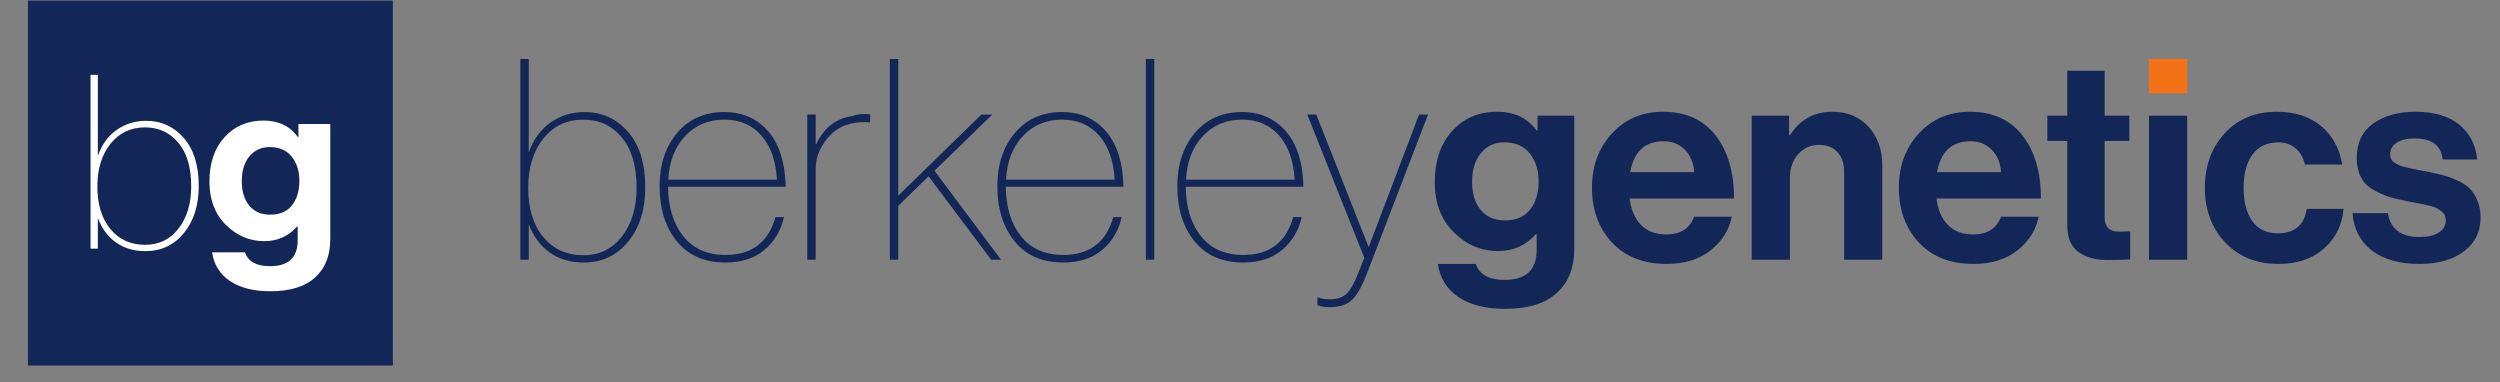
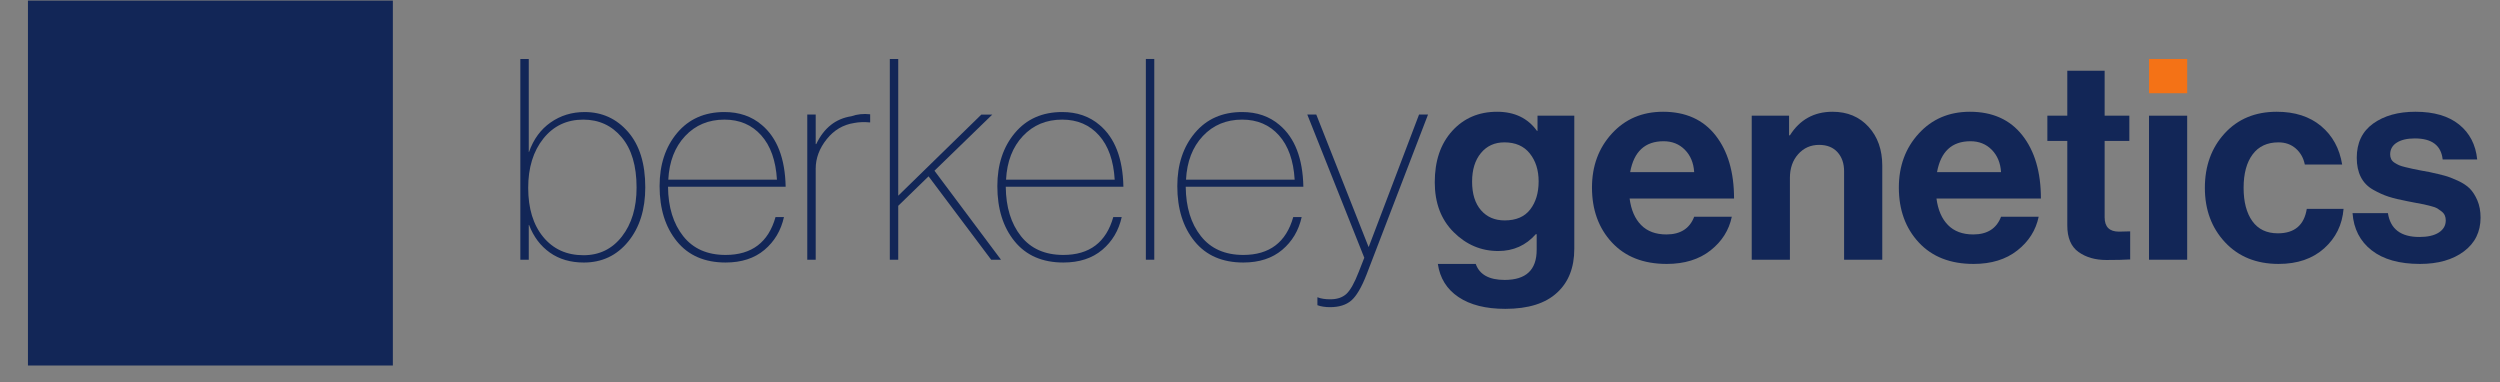
<svg xmlns="http://www.w3.org/2000/svg" height="103.117" width="674.028" style="max-height: 500px" version="1.1" id="svg2" viewBox="222.957 0 674.028 103.117">
  <rect x="222.957" y="0" width="674.028" height="103.117" fill="#808080" stroke="none" />
  <defs id="defs6" />
  <g id="g8" transform="matrix(1.333,0,0,-1.333,0,644.48)">
    <g id="g10" transform="scale(0.1)">
      <path d="M 0,0 H 8418.9 V 2976.38 H 0 V 0" style="fill:#122657;fill-opacity:1;fill-rule:evenodd;stroke:none" id="path12" />
      <path d="m 2467.19,4095.54 h -738.06 v 738.06 h 738.06 v -738.06" style="fill:#122657;fill-opacity:1;fill-rule:evenodd;stroke:none" id="path14" />
      <path d="m 6567.11,4300.99 c -41.64,0 -74.2,9.19 -97.67,27.55 -23.47,18.36 -36.34,43.44 -38.62,75.24 h 71.55 c 4.92,-32.18 26.12,-48.27 63.6,-48.27 17.04,0 30.19,3.03 39.47,9.08 9.27,6.06 13.91,14.2 13.91,24.42 0,3.79 -0.66,7.19 -1.99,10.22 -1.32,3.03 -3.59,5.77 -6.81,8.23 -3.22,2.47 -6.06,4.45 -8.52,5.97 -2.46,1.51 -6.72,3.03 -12.77,4.54 -6.06,1.51 -10.7,2.66 -13.92,3.41 -3.22,0.75 -8.7,1.8 -16.47,3.12 -7.75,1.33 -13.15,2.37 -16.18,3.13 -15.9,3.02 -28.86,6.15 -38.9,9.37 -10.03,3.21 -20.53,7.95 -31.51,14.19 -10.98,6.25 -19.22,14.76 -24.7,25.55 -5.49,10.8 -8.24,23.76 -8.24,38.9 0,30.29 11.08,53.38 33.22,69.28 22.15,15.9 50.63,23.85 85.46,23.85 37.48,0 66.91,-8.61 88.3,-25.84 21.39,-17.22 33.6,-40.79 36.63,-70.7 h -69.85 c -3.02,28.4 -21.76,42.59 -56.21,42.59 -15.52,0 -27.73,-2.84 -36.63,-8.51 -8.9,-5.68 -13.35,-13.63 -13.35,-23.86 0,-3.4 0.67,-6.52 2,-9.36 1.32,-2.84 3.59,-5.3 6.81,-7.39 3.21,-2.07 6.34,-3.78 9.37,-5.11 3.03,-1.32 7.38,-2.64 13.06,-3.97 5.68,-1.33 10.6,-2.46 14.76,-3.41 4.17,-0.94 9.85,-2.08 17.04,-3.41 7.19,-1.32 12.87,-2.36 17.03,-3.12 12.12,-2.65 22.05,-5.01 29.82,-7.1 7.76,-2.08 16.75,-5.49 26.97,-10.22 10.22,-4.73 18.26,-10.03 24.13,-15.9 5.87,-5.87 10.98,-13.81 15.33,-23.85 4.36,-10.03 6.53,-21.67 6.53,-34.92 0,-28.77 -11.26,-51.58 -33.78,-68.42 -22.53,-16.85 -52.15,-25.28 -88.87,-25.28" style="fill:#122657;fill-opacity:1;fill-rule:evenodd;stroke:none" id="path16" />
      <path d="m 6281.48,4300.99 c -45.05,0 -81.2,14.58 -108.46,43.73 -27.26,29.15 -40.88,65.87 -40.88,110.16 0,44.3 13.34,81.01 40.03,110.17 26.69,29.15 61.8,43.72 105.34,43.72 36.72,0 66.63,-9.65 89.72,-28.96 23.09,-19.31 37.29,-45.24 42.59,-77.79 h -75.53 c -2.65,13.25 -8.71,24.03 -18.17,32.36 -9.46,8.33 -21.2,12.49 -35.21,12.49 -22.71,0 -40.12,-8.14 -52.24,-24.42 -12.11,-16.27 -18.17,-38.8 -18.17,-67.57 0,-28.39 5.87,-50.82 17.6,-67.29 11.74,-16.46 28.96,-24.7 51.68,-24.7 33.69,0 53.19,16.47 58.48,49.4 h 74.39 c -2.64,-32.18 -15.71,-58.77 -39.18,-79.78 -23.47,-21.01 -54.13,-31.52 -91.99,-31.52" style="fill:#122657;fill-opacity:1;fill-rule:evenodd;stroke:none" id="path18" />
      <path d="m 6019.14,4646.25 v 69.28 h 77.22 v -69.28 h -77.22" style="fill:#f47216;fill-opacity:1;fill-rule:evenodd;stroke:none" id="path20" />
      <path d="m 6019.14,4309.51 v 291.31 h 77.22 v -291.31 h -77.22" style="fill:#122657;fill-opacity:1;fill-rule:evenodd;stroke:none" id="path22" />
      <path d="m 5813.57,4549.71 v 51.11 h 40.32 v 90.86 h 75.52 v -90.86 h 49.97 v -51.11 h -49.97 v -154.45 c 0,-19.31 9.65,-28.96 28.96,-28.96 l 22.71,0.56 v -56.78 c -11.73,-0.76 -27.82,-1.13 -48.26,-1.13 -22.34,0 -41.07,5.39 -56.22,16.18 -15.14,10.79 -22.71,28.67 -22.71,53.66 v 170.92 h -40.32" style="fill:#122657;fill-opacity:1;fill-rule:evenodd;stroke:none" id="path24" />
      <path d="m 5657.98,4549.14 c -37.48,0 -60,-20.82 -67.57,-62.46 h 129.47 c -1.14,18.55 -7.39,33.6 -18.74,45.15 -11.36,11.54 -25.75,17.31 -43.16,17.31 z m 6.24,-248.15 c -46.94,0 -83.85,14.49 -110.72,43.44 -26.89,28.96 -40.32,65.97 -40.32,111.02 0,43.53 13.43,79.98 40.32,109.31 26.87,29.34 61.32,44.01 103.34,44.01 45.81,0 81.21,-15.9 106.19,-47.7 24.99,-31.8 37.48,-74.39 37.48,-127.77 h -211.24 c 3.03,-23.09 10.79,-40.98 23.28,-53.66 12.49,-12.68 29.53,-19.02 51.11,-19.02 28.39,0 47.13,11.92 56.22,35.77 h 76.09 c -5.68,-27.25 -20.06,-49.96 -43.16,-68.14 -23.09,-18.17 -52.62,-27.26 -88.59,-27.26 v 0" style="fill:#122657;fill-opacity:1;fill-rule:evenodd;stroke:none" id="path26" />
      <path d="m 5291.15,4600.82 v -39.75 h 1.7 c 20.06,31.8 48.84,47.7 86.31,47.7 29.91,0 54.14,-10.13 72.69,-30.38 18.55,-20.25 27.82,-46.47 27.82,-78.65 v -190.23 h -77.22 v 178.88 c 0,15.9 -4.45,28.77 -13.35,38.61 -8.9,9.84 -21.29,14.77 -37.19,14.77 -17.04,0 -31.14,-6.25 -42.31,-18.75 -11.16,-12.49 -16.75,-28.58 -16.75,-48.26 v -165.25 h -77.23 v 291.31 h 75.53" style="fill:#122657;fill-opacity:1;fill-rule:evenodd;stroke:none" id="path28" />
      <path d="m 5037.32,4549.14 c -37.48,0 -60.01,-20.82 -67.58,-62.46 h 129.47 c -1.13,18.55 -7.38,33.6 -18.74,45.15 -11.35,11.54 -25.74,17.31 -43.15,17.31 z m 6.24,-248.15 c -46.94,0 -83.85,14.49 -110.73,43.44 -26.88,28.96 -40.32,65.97 -40.32,111.02 0,43.53 13.44,79.98 40.32,109.31 26.88,29.34 61.33,44.01 103.35,44.01 45.81,0 81.2,-15.9 106.19,-47.7 24.98,-31.8 37.48,-74.39 37.48,-127.77 h -211.24 c 3.02,-23.09 10.78,-40.98 23.28,-53.66 12.49,-12.68 29.53,-19.02 51.11,-19.02 28.39,0 47.12,11.92 56.21,35.77 h 76.09 c -5.67,-27.25 -20.06,-49.96 -43.15,-68.14 -23.1,-18.17 -52.62,-27.26 -88.59,-27.26 v 0" style="fill:#122657;fill-opacity:1;fill-rule:evenodd;stroke:none" id="path30" />
      <path d="m 4715.91,4389.01 c 23.1,0 40.32,7.38 51.68,22.15 11.35,14.76 17.03,33.69 17.03,56.78 0,22.72 -5.96,41.55 -17.89,56.51 -11.92,14.95 -29.05,22.42 -51.39,22.42 -19.68,0 -35.49,-7.19 -47.41,-21.57 -11.93,-14.39 -17.89,-33.69 -17.89,-57.92 0,-24.61 5.96,-43.83 17.89,-57.64 11.92,-13.82 27.92,-20.73 47.98,-20.73 z m 1.14,-178.87 c -39.37,0 -70.89,7.95 -94.55,23.85 -23.66,15.9 -37.57,38.23 -41.74,67 h 76.66 c 7.58,-21.58 27.07,-32.36 58.49,-32.36 43.16,0 64.74,20.25 64.74,60.76 v 31.8 h -1.71 c -20.06,-22.72 -45.42,-34.08 -76.09,-34.08 -34.45,0 -64.45,12.69 -90,38.05 -25.55,25.37 -38.33,59.06 -38.33,101.08 0,43.15 11.73,77.7 35.2,103.63 23.48,25.93 53.76,38.9 90.86,38.9 35.21,0 62.08,-12.87 80.64,-38.61 h 1.13 v 30.66 h 74.39 v -269.16 c 0,-37.86 -11.54,-67.39 -34.64,-88.59 -23.47,-21.95 -58.49,-32.93 -105.05,-32.93 v 0" style="fill:#122657;fill-opacity:1;fill-rule:evenodd;stroke:none" id="path32" />
      <path d="m 4560.89,4603.09 -124.36,-323.68 c -10.22,-26.12 -20.54,-43.62 -30.95,-52.52 -10.41,-8.89 -24.7,-13.35 -42.87,-13.35 -9.85,0 -18.36,1.33 -25.56,3.98 v 15.9 h 0.57 c 6.44,-2.65 14.96,-3.97 25.56,-3.97 13.63,0 24.41,3.59 32.36,10.78 7.95,7.2 16.28,21.96 24.99,44.3 l 11.36,28.96 -115.28,289.6 h 18.18 l 105.61,-267.45 h 0.57 l 101.65,267.45 h 18.17" style="fill:#122657;fill-opacity:1;fill-rule:evenodd;stroke:none" id="path34" />
      <path d="m 4291.16,4471.35 c -2.27,38.61 -12.87,68.52 -31.8,89.72 -18.93,21.2 -43.72,31.8 -74.39,31.8 -32.17,0 -58.68,-11.07 -79.5,-33.22 -20.82,-22.15 -32.18,-51.58 -34.07,-88.3 z m 17.6,-14.2 h -237.93 c 0.38,-41.26 10.6,-74.58 30.67,-99.94 20.06,-25.36 48.64,-38.05 85.74,-38.05 53,0 86.69,25.56 101.08,76.66 h 17.04 c -6.06,-27.25 -19.22,-49.39 -39.47,-66.43 -20.25,-17.04 -46.47,-25.56 -78.65,-25.56 -42.4,0 -75.23,14.3 -98.52,42.88 -23.28,28.58 -34.92,65.77 -34.92,111.58 0,43.53 11.83,79.41 35.49,107.6 23.66,28.21 55.55,42.31 95.68,42.31 29.91,0 55.08,-8.7 75.52,-26.12 31.05,-26.12 47.14,-67.76 48.27,-124.93 v 0" style="fill:#122657;fill-opacity:1;fill-rule:evenodd;stroke:none" id="path36" />
      <path d="m 4007.23,4715.53 v -406.02 h -17.03 v 406.02 h 17.03" style="fill:#122657;fill-opacity:1;fill-rule:evenodd;stroke:none" id="path38" />
      <path d="m 3927.17,4471.35 c -2.27,38.61 -12.87,68.52 -31.8,89.72 -18.93,21.2 -43.72,31.8 -74.39,31.8 -32.18,0 -58.68,-11.07 -79.5,-33.22 -20.82,-22.15 -32.18,-51.58 -34.07,-88.3 z m 17.6,-14.2 h -237.93 c 0.38,-41.26 10.6,-74.58 30.67,-99.94 20.06,-25.36 48.64,-38.05 85.74,-38.05 53,0 86.69,25.56 101.08,76.66 h 17.04 c -6.06,-27.25 -19.22,-49.39 -39.47,-66.43 -20.25,-17.04 -46.47,-25.56 -78.65,-25.56 -42.4,0 -75.24,14.3 -98.52,42.88 -23.28,28.58 -34.92,65.77 -34.92,111.58 0,43.53 11.83,79.41 35.49,107.6 23.66,28.21 55.55,42.31 95.68,42.31 29.91,0 55.08,-8.7 75.52,-26.12 31.05,-26.12 47.14,-67.76 48.27,-124.93 v 0" style="fill:#122657;fill-opacity:1;fill-rule:evenodd;stroke:none" id="path40" />
      <path d="m 3677.31,4309.51 -126.62,168.65 -61.34,-59.62 v -109.03 h -17.03 v 406.02 h 17.03 v -276.55 l 168.09,164.11 h 22.15 l -116.98,-113.57 134.58,-180.01 h -19.88" style="fill:#122657;fill-opacity:1;fill-rule:evenodd;stroke:none" id="path42" />
      <path d="m 3432.57,4603.66 v -16.47 c -12.11,1.14 -22.9,0.76 -32.37,-1.14 -22.33,-3.4 -40.88,-14.38 -55.65,-32.93 -14.76,-18.55 -22.14,-38.42 -22.14,-59.62 v -183.99 h -17.04 v 293.58 h 17.04 v -59.62 h 1.14 c 15.51,32.55 39.18,51.3 70.97,56.21 11.74,4.17 24.42,5.49 38.05,3.98" style="fill:#122657;fill-opacity:1;fill-rule:evenodd;stroke:none" id="path44" />
      <path d="m 3244.04,4471.35 c -2.27,38.61 -12.86,68.52 -31.79,89.72 -18.93,21.2 -43.73,31.8 -74.39,31.8 -32.18,0 -58.68,-11.07 -79.5,-33.22 -20.82,-22.15 -32.18,-51.58 -34.07,-88.3 z m 17.61,-14.2 h -237.93 c 0.38,-41.26 10.6,-74.58 30.66,-99.94 20.07,-25.36 48.65,-38.05 85.75,-38.05 53,0 86.69,25.56 101.07,76.66 h 17.04 c -6.06,-27.25 -19.21,-49.39 -39.46,-66.43 -20.26,-17.04 -46.47,-25.56 -78.65,-25.56 -42.4,0 -75.24,14.3 -98.52,42.88 -23.29,28.58 -34.93,65.77 -34.93,111.58 0,43.53 11.84,79.41 35.49,107.6 23.67,28.21 55.56,42.31 95.69,42.31 29.9,0 55.08,-8.7 75.52,-26.12 31.05,-26.12 47.13,-67.76 48.27,-124.93 v 0" style="fill:#122657;fill-opacity:1;fill-rule:evenodd;stroke:none" id="path46" />
      <path d="m 2852.8,4318.6 c 32.18,0 58.11,12.68 77.79,38.04 19.69,25.37 29.53,58.3 29.53,98.81 0,43.91 -10.03,77.8 -30.09,101.65 -20.07,23.85 -46,35.77 -77.8,35.77 -33.31,0 -60.19,-12.78 -80.64,-38.33 -20.44,-25.56 -30.66,-58.77 -30.66,-99.66 0,-41.64 10.13,-74.77 30.38,-99.37 20.25,-24.61 47.42,-36.91 81.49,-36.91 z m -127.77,-9.09 v 406.02 h 17.04 v -187.96 h 0.56 c 9.09,25.74 23.67,45.61 43.73,59.62 20.06,14.01 42.97,21.01 68.71,21.01 35.21,0 64.45,-13.34 87.73,-40.03 23.28,-26.69 34.92,-64.08 34.92,-112.15 0,-45.05 -11.54,-81.68 -34.63,-109.88 -23.1,-28.2 -53,-42.31 -89.72,-42.31 -26.88,0 -49.79,6.72 -68.72,20.16 -18.92,13.44 -32.93,32.08 -42.02,55.94 h -0.56 v -70.42 h -17.04 v 0" style="fill:#122657;fill-opacity:1;fill-rule:evenodd;stroke:none" id="path48" />
-       <path d="m 2218.64,4400.64 c 19.99,0 34.91,6.4 44.75,19.18 9.83,12.79 14.75,29.18 14.75,49.17 0,19.67 -5.17,35.98 -15.5,48.93 -10.32,12.95 -25.15,19.43 -44.49,19.43 -17.05,0 -30.74,-6.24 -41.07,-18.69 -10.32,-12.46 -15.48,-29.18 -15.48,-50.16 0,-21.3 5.16,-37.94 15.48,-49.91 10.33,-11.96 24.18,-17.95 41.56,-17.95 z m 0.98,-154.89 c -34.09,0 -61.38,6.88 -81.87,20.65 -20.49,13.77 -32.54,33.11 -36.14,58.03 h 66.38 c 6.55,-18.69 23.44,-28.03 50.65,-28.03 37.37,0 56.05,17.54 56.05,52.61 v 27.54 h -1.47 c -17.38,-19.67 -39.34,-29.5 -65.89,-29.5 -29.84,0 -55.81,10.98 -77.94,32.95 -22.13,21.96 -33.19,51.13 -33.19,87.52 0,37.37 10.16,67.28 30.48,89.74 20.33,22.45 46.56,33.68 78.68,33.68 30.49,0 53.76,-11.14 69.83,-33.43 h 0.98 v 26.55 h 64.42 v -233.08 c 0,-32.78 -10,-58.35 -30,-76.71 -20.32,-19.01 -50.65,-28.52 -90.97,-28.52 z m -253.24,93.92 c 27.86,0 50.32,10.98 67.36,32.95 17.05,21.96 25.58,50.48 25.58,85.56 0,38.02 -8.69,67.36 -26.07,88.02 -17.37,20.65 -39.83,30.98 -67.36,30.98 -28.85,0 -52.12,-11.07 -69.83,-33.2 -17.7,-22.12 -26.55,-50.89 -26.55,-86.29 0,-36.06 8.77,-64.75 26.31,-86.06 17.53,-21.31 41.06,-31.96 70.56,-31.96 z m -110.64,-7.87 v 351.59 h 14.75 v -162.76 h 0.49 c 7.87,22.29 20.49,39.5 37.87,51.63 17.37,12.13 37.2,18.19 59.5,18.19 30.48,0 55.81,-11.56 75.97,-34.66 20.16,-23.11 30.24,-55.49 30.24,-97.12 0,-39.01 -10,-70.73 -30,-95.15 -19.99,-24.42 -45.89,-36.63 -77.69,-36.63 -23.28,0 -43.1,5.81 -59.5,17.45 -16.39,11.64 -28.52,27.79 -36.39,48.44 h -0.49 v -60.98 h -14.75 v 0" style="fill:#ffffff;fill-opacity:1;fill-rule:evenodd;stroke:none" id="path50" />
      <path d="m 2467.19,1119.16 h -738.06 v 738.06 h 738.06 v -738.06" style="fill:#ffffff;fill-opacity:1;fill-rule:evenodd;stroke:none" id="path52" />
      <path d="m 6567.11,1324.62 c -41.64,0 -74.2,9.18 -97.67,27.54 -23.47,18.36 -36.34,43.44 -38.62,75.24 h 71.55 c 4.92,-32.18 26.12,-48.27 63.6,-48.27 17.04,0 30.19,3.03 39.47,9.09 9.27,6.05 13.91,14.19 13.91,24.41 0,3.79 -0.66,7.19 -1.99,10.23 -1.32,3.02 -3.59,5.77 -6.81,8.23 -3.22,2.46 -6.06,4.45 -8.52,5.96 -2.46,1.51 -6.72,3.03 -12.77,4.54 -6.06,1.52 -10.7,2.66 -13.92,3.41 -3.22,0.76 -8.7,1.8 -16.47,3.13 -7.75,1.32 -13.15,2.36 -16.18,3.12 -15.9,3.03 -28.86,6.15 -38.9,9.37 -10.03,3.21 -20.53,7.95 -31.51,14.19 -10.98,6.25 -19.22,14.77 -24.7,25.56 -5.49,10.79 -8.24,23.75 -8.24,38.9 0,30.28 11.08,53.37 33.22,69.27 22.15,15.9 50.63,23.85 85.46,23.85 37.48,0 66.91,-8.61 88.3,-25.83 21.39,-17.23 33.6,-40.8 36.63,-70.7 h -69.85 c -3.02,28.39 -21.76,42.59 -56.21,42.59 -15.52,0 -27.73,-2.84 -36.63,-8.52 -8.9,-5.68 -13.35,-13.63 -13.35,-23.85 0,-3.41 0.67,-6.53 2,-9.37 1.32,-2.84 3.59,-5.3 6.81,-7.38 3.21,-2.08 6.34,-3.79 9.37,-5.11 3.03,-1.33 7.38,-2.65 13.06,-3.98 5.68,-1.32 10.6,-2.46 14.76,-3.41 4.17,-0.94 9.85,-2.08 17.04,-3.4 7.19,-1.33 12.87,-2.37 17.03,-3.13 12.12,-2.65 22.05,-5.01 29.82,-7.1 7.76,-2.08 16.75,-5.49 26.97,-10.22 10.22,-4.73 18.26,-10.03 24.13,-15.89 5.87,-5.87 10.98,-13.82 15.33,-23.86 4.36,-10.03 6.53,-21.67 6.53,-34.92 0,-28.77 -11.26,-51.58 -33.78,-68.42 -22.53,-16.85 -52.15,-25.27 -88.87,-25.27" style="fill:#ffffff;fill-opacity:1;fill-rule:evenodd;stroke:none" id="path54" />
-       <path d="m 6281.48,1324.62 c -45.05,0 -81.2,14.57 -108.46,43.72 -27.26,29.15 -40.88,65.87 -40.88,110.17 0,44.29 13.34,81.01 40.03,110.16 26.69,29.15 61.8,43.72 105.34,43.72 36.72,0 66.63,-9.65 89.72,-28.96 23.09,-19.31 37.29,-45.24 42.59,-77.79 h -75.53 c -2.65,13.25 -8.71,24.04 -18.17,32.36 -9.46,8.33 -21.2,12.5 -35.21,12.5 -22.71,0 -40.12,-8.14 -52.24,-24.42 -12.11,-16.28 -18.17,-38.81 -18.17,-67.57 0,-28.4 5.87,-50.83 17.6,-67.3 11.74,-16.46 28.96,-24.7 51.68,-24.7 33.69,0 53.19,16.47 58.48,49.41 h 74.39 c -2.64,-32.18 -15.71,-58.78 -39.18,-79.79 -23.47,-21.01 -54.13,-31.51 -91.99,-31.51" style="fill:#ffffff;fill-opacity:1;fill-rule:evenodd;stroke:none" id="path56" />
+       <path d="m 6281.48,1324.62 c -45.05,0 -81.2,14.57 -108.46,43.72 -27.26,29.15 -40.88,65.87 -40.88,110.17 0,44.29 13.34,81.01 40.03,110.16 26.69,29.15 61.8,43.72 105.34,43.72 36.72,0 66.63,-9.65 89.72,-28.96 23.09,-19.31 37.29,-45.24 42.59,-77.79 h -75.53 c -2.65,13.25 -8.71,24.04 -18.17,32.36 -9.46,8.33 -21.2,12.5 -35.21,12.5 -22.71,0 -40.12,-8.14 -52.24,-24.42 -12.11,-16.28 -18.17,-38.81 -18.17,-67.57 0,-28.4 5.87,-50.83 17.6,-67.3 11.74,-16.46 28.96,-24.7 51.68,-24.7 33.69,0 53.19,16.47 58.48,49.41 h 74.39 " style="fill:#ffffff;fill-opacity:1;fill-rule:evenodd;stroke:none" id="path56" />
      <path d="m 6019.14,1669.87 v 69.28 h 77.22 v -69.28 h -77.22" style="fill:#ffffff;fill-opacity:1;fill-rule:evenodd;stroke:none" id="path58" />
      <path d="m 6019.14,1333.13 v 291.31 h 77.22 v -291.31 h -77.22" style="fill:#ffffff;fill-opacity:1;fill-rule:evenodd;stroke:none" id="path60" />
      <path d="m 5813.57,1573.34 v 51.1 h 40.32 v 90.86 h 75.52 v -90.86 h 49.97 v -51.1 h -49.97 v -154.46 c 0,-19.31 9.65,-28.96 28.96,-28.96 l 22.71,0.57 v -56.79 c -11.73,-0.75 -27.82,-1.13 -48.26,-1.13 -22.34,0 -41.07,5.39 -56.22,16.18 -15.14,10.79 -22.71,28.68 -22.71,53.66 v 170.93 h -40.32" style="fill:#ffffff;fill-opacity:1;fill-rule:evenodd;stroke:none" id="path62" />
      <path d="m 5657.98,1572.77 c -37.48,0 -60,-20.82 -67.57,-62.47 h 129.47 c -1.14,18.55 -7.39,33.6 -18.74,45.15 -11.36,11.54 -25.75,17.32 -43.16,17.32 z m 6.24,-248.15 c -46.94,0 -83.85,14.48 -110.72,43.44 -26.89,28.96 -40.32,65.96 -40.32,111.01 0,43.54 13.43,79.98 40.32,109.31 26.87,29.34 61.32,44.01 103.34,44.01 45.81,0 81.21,-15.9 106.19,-47.7 24.99,-31.8 37.48,-74.39 37.48,-127.77 h -211.24 c 3.03,-23.09 10.79,-40.98 23.28,-53.66 12.49,-12.68 29.53,-19.02 51.11,-19.02 28.39,0 47.13,11.93 56.22,35.78 h 76.09 c -5.68,-27.26 -20.06,-49.97 -43.16,-68.15 -23.09,-18.17 -52.62,-27.25 -88.59,-27.25 v 0" style="fill:#ffffff;fill-opacity:1;fill-rule:evenodd;stroke:none" id="path64" />
-       <path d="m 5291.15,1624.44 v -39.75 h 1.7 c 20.06,31.8 48.84,47.7 86.31,47.7 29.91,0 54.14,-10.13 72.69,-30.38 18.55,-20.25 27.82,-46.47 27.82,-78.64 v -190.24 h -77.22 v 178.88 c 0,15.9 -4.45,28.77 -13.35,38.61 -8.9,9.84 -21.29,14.77 -37.19,14.77 -17.04,0 -31.14,-6.25 -42.31,-18.74 -11.16,-12.49 -16.75,-28.58 -16.75,-48.27 v -165.25 h -77.23 v 291.31 h 75.53" style="fill:#ffffff;fill-opacity:1;fill-rule:evenodd;stroke:none" id="path66" />
      <path d="m 5037.32,1572.77 c -37.48,0 -60.01,-20.82 -67.58,-62.47 h 129.47 c -1.13,18.55 -7.38,33.6 -18.74,45.15 -11.35,11.54 -25.74,17.32 -43.15,17.32 z m 6.24,-248.15 c -46.94,0 -83.85,14.48 -110.73,43.44 -26.88,28.96 -40.32,65.96 -40.32,111.01 0,43.54 13.44,79.98 40.32,109.31 26.88,29.34 61.33,44.01 103.35,44.01 45.81,0 81.2,-15.9 106.19,-47.7 24.98,-31.8 37.48,-74.39 37.48,-127.77 h -211.24 c 3.02,-23.09 10.78,-40.98 23.28,-53.66 12.49,-12.68 29.53,-19.02 51.11,-19.02 28.39,0 47.12,11.93 56.21,35.78 h 76.09 c -5.67,-27.26 -20.06,-49.97 -43.15,-68.15 -23.1,-18.17 -52.62,-27.25 -88.59,-27.25 v 0" style="fill:#ffffff;fill-opacity:1;fill-rule:evenodd;stroke:none" id="path68" />
      <path d="m 4715.91,1412.63 c 23.1,0 40.32,7.39 51.68,22.15 11.35,14.76 17.03,33.69 17.03,56.78 0,22.72 -5.96,41.56 -17.89,56.51 -11.92,14.95 -29.05,22.43 -51.39,22.43 -19.68,0 -35.49,-7.2 -47.41,-21.58 -11.93,-14.39 -17.89,-33.69 -17.89,-57.92 0,-24.61 5.96,-43.82 17.89,-57.64 11.92,-13.82 27.92,-20.73 47.98,-20.73 z m 1.14,-178.87 c -39.37,0 -70.89,7.95 -94.55,23.85 -23.66,15.9 -37.57,38.23 -41.74,67.01 h 76.66 c 7.58,-21.58 27.07,-32.37 58.49,-32.37 43.16,0 64.74,20.25 64.74,60.76 v 31.8 h -1.71 c -20.06,-22.72 -45.42,-34.07 -76.09,-34.07 -34.45,0 -64.45,12.68 -90,38.04 -25.55,25.37 -38.33,59.06 -38.33,101.08 0,43.16 11.73,77.7 35.2,103.63 23.48,25.94 53.76,38.9 90.86,38.9 35.21,0 62.08,-12.87 80.64,-38.61 h 1.13 v 30.66 h 74.39 v -269.16 c 0,-37.85 -11.54,-67.38 -34.64,-88.58 -23.47,-21.96 -58.49,-32.94 -105.05,-32.94 v 0" style="fill:#ffffff;fill-opacity:1;fill-rule:evenodd;stroke:none" id="path70" />
      <path d="m 4560.89,1626.71 -124.36,-323.67 c -10.22,-26.12 -20.54,-43.63 -30.95,-52.53 -10.41,-8.89 -24.7,-13.34 -42.87,-13.34 -9.85,0 -18.36,1.32 -25.56,3.97 v 15.9 h 0.57 c 6.44,-2.65 14.96,-3.97 25.56,-3.97 13.63,0 24.41,3.59 32.36,10.79 7.95,7.19 16.28,21.95 24.99,44.29 l 11.36,28.96 -115.28,289.6 h 18.18 l 105.61,-267.45 h 0.57 l 101.65,267.45 h 18.17" style="fill:#ffffff;fill-opacity:1;fill-rule:evenodd;stroke:none" id="path72" />
-       <path d="m 4291.16,1494.97 c -2.27,38.62 -12.87,68.52 -31.8,89.72 -18.93,21.2 -43.72,31.8 -74.39,31.8 -32.17,0 -58.68,-11.07 -79.5,-33.22 -20.82,-22.14 -32.18,-51.58 -34.07,-88.3 z m 17.6,-14.19 h -237.93 c 0.38,-41.27 10.6,-74.58 30.67,-99.94 20.06,-25.37 48.64,-38.05 85.74,-38.05 53,0 86.69,25.55 101.08,76.66 h 17.04 c -6.06,-27.26 -19.22,-49.4 -39.47,-66.44 -20.25,-17.04 -46.47,-25.56 -78.65,-25.56 -42.4,0 -75.23,14.3 -98.52,42.88 -23.28,28.58 -34.92,65.78 -34.92,111.58 0,43.54 11.83,79.41 35.49,107.61 23.66,28.2 55.55,42.3 95.68,42.3 29.91,0 55.08,-8.7 75.52,-26.12 31.05,-26.12 47.14,-67.76 48.27,-124.92 v 0" style="fill:#ffffff;fill-opacity:1;fill-rule:evenodd;stroke:none" id="path74" />
-       <path d="m 4007.23,1739.15 v -406.02 h -17.03 v 406.02 h 17.03" style="fill:#ffffff;fill-opacity:1;fill-rule:evenodd;stroke:none" id="path76" />
      <path d="m 3927.17,1494.97 c -2.27,38.62 -12.87,68.52 -31.8,89.72 -18.93,21.2 -43.72,31.8 -74.39,31.8 -32.18,0 -58.68,-11.07 -79.5,-33.22 -20.82,-22.14 -32.18,-51.58 -34.07,-88.3 z m 17.6,-14.19 h -237.93 c 0.38,-41.27 10.6,-74.58 30.67,-99.94 20.06,-25.37 48.64,-38.05 85.74,-38.05 53,0 86.69,25.55 101.08,76.66 h 17.04 c -6.06,-27.26 -19.22,-49.4 -39.47,-66.44 -20.25,-17.04 -46.47,-25.56 -78.65,-25.56 -42.4,0 -75.24,14.3 -98.52,42.88 -23.28,28.58 -34.92,65.78 -34.92,111.58 0,43.54 11.83,79.41 35.49,107.61 23.66,28.2 55.55,42.3 95.68,42.3 29.91,0 55.08,-8.7 75.52,-26.12 31.05,-26.12 47.14,-67.76 48.27,-124.92 v 0" style="fill:#ffffff;fill-opacity:1;fill-rule:evenodd;stroke:none" id="path78" />
      <path d="m 3677.31,1333.13 -126.62,168.66 -61.34,-59.63 v -109.03 h -17.03 v 406.02 h 17.03 V 1462.6 l 168.09,164.11 h 22.15 l -116.98,-113.57 134.58,-180.01 h -19.88" style="fill:#ffffff;fill-opacity:1;fill-rule:evenodd;stroke:none" id="path80" />
      <path d="m 3432.57,1627.28 v -16.47 c -12.11,1.14 -22.9,0.76 -32.37,-1.13 -22.33,-3.41 -40.88,-14.39 -55.65,-32.94 -14.76,-18.55 -22.14,-38.42 -22.14,-59.62 v -183.99 h -17.04 v 293.58 h 17.04 v -59.62 h 1.14 c 15.51,32.56 39.18,51.3 70.97,56.21 11.74,4.17 24.42,5.5 38.05,3.98" style="fill:#ffffff;fill-opacity:1;fill-rule:evenodd;stroke:none" id="path82" />
      <path d="m 3244.04,1494.97 c -2.27,38.62 -12.86,68.52 -31.79,89.72 -18.93,21.2 -43.73,31.8 -74.39,31.8 -32.18,0 -58.68,-11.07 -79.5,-33.22 -20.82,-22.14 -32.18,-51.58 -34.07,-88.3 z m 17.61,-14.19 h -237.93 c 0.38,-41.27 10.6,-74.58 30.66,-99.94 20.07,-25.37 48.65,-38.05 85.75,-38.05 53,0 86.69,25.55 101.07,76.66 h 17.04 c -6.06,-27.26 -19.21,-49.4 -39.46,-66.44 -20.26,-17.04 -46.47,-25.56 -78.65,-25.56 -42.4,0 -75.24,14.3 -98.52,42.88 -23.29,28.58 -34.93,65.78 -34.93,111.58 0,43.54 11.84,79.41 35.49,107.61 23.67,28.2 55.56,42.3 95.69,42.3 29.9,0 55.08,-8.7 75.52,-26.12 31.05,-26.12 47.13,-67.76 48.27,-124.92 v 0" style="fill:#ffffff;fill-opacity:1;fill-rule:evenodd;stroke:none" id="path84" />
      <path d="m 2852.8,1342.22 c 32.18,0 58.11,12.68 77.79,38.05 19.69,25.36 29.53,58.29 29.53,98.8 0,43.92 -10.03,77.8 -30.09,101.65 -20.07,23.85 -46,35.77 -77.8,35.77 -33.31,0 -60.19,-12.77 -80.64,-38.33 -20.44,-25.55 -30.66,-58.77 -30.66,-99.65 0,-41.65 10.13,-74.77 30.38,-99.38 20.25,-24.61 47.42,-36.91 81.49,-36.91 z m -127.77,-9.09 v 406.02 h 17.04 v -187.96 h 0.56 c 9.09,25.74 23.67,45.62 43.73,59.62 20.06,14.01 42.97,21.01 68.71,21.01 35.21,0 64.45,-13.34 87.73,-40.03 23.28,-26.69 34.92,-64.07 34.92,-112.15 0,-45.05 -11.54,-81.68 -34.63,-109.88 -23.1,-28.2 -53,-42.31 -89.72,-42.31 -26.88,0 -49.79,6.72 -68.72,20.16 -18.92,13.44 -32.93,32.09 -42.02,55.94 h -0.56 v -70.42 h -17.04 v 0" style="fill:#ffffff;fill-opacity:1;fill-rule:evenodd;stroke:none" id="path86" />
      <path d="m 2218.64,1424.27 c 19.99,0 34.91,6.39 44.75,19.17 9.83,12.79 14.75,29.18 14.75,49.18 0,19.67 -5.17,35.98 -15.5,48.92 -10.32,12.95 -25.15,19.43 -44.49,19.43 -17.05,0 -30.74,-6.23 -41.07,-18.69 -10.32,-12.46 -15.48,-29.17 -15.48,-50.15 0,-21.31 5.16,-37.95 15.48,-49.91 10.33,-11.97 24.18,-17.95 41.56,-17.95 z m 0.98,-154.9 c -34.09,0 -61.38,6.89 -81.87,20.65 -20.49,13.78 -32.54,33.11 -36.14,58.03 h 66.38 c 6.55,-18.69 23.44,-28.03 50.65,-28.03 37.37,0 56.05,17.54 56.05,52.61 v 27.54 h -1.47 c -17.38,-19.67 -39.34,-29.5 -65.89,-29.5 -29.84,0 -55.81,10.98 -77.94,32.95 -22.13,21.96 -33.19,51.14 -33.19,87.52 0,37.37 10.16,67.29 30.48,89.74 20.33,22.46 46.56,33.68 78.68,33.68 30.49,0 53.76,-11.14 69.83,-33.43 h 0.98 v 26.55 h 64.42 V 1374.6 c 0,-32.78 -10,-58.35 -30,-76.71 -20.32,-19.01 -50.65,-28.52 -90.97,-28.52 z m -253.24,93.92 c 27.86,0 50.32,10.99 67.36,32.95 17.05,21.96 25.58,50.48 25.58,85.56 0,38.03 -8.69,67.36 -26.07,88.02 -17.37,20.65 -39.83,30.98 -67.36,30.98 -28.85,0 -52.12,-11.07 -69.83,-33.2 -17.7,-22.12 -26.55,-50.89 -26.55,-86.29 0,-36.06 8.77,-64.75 26.31,-86.06 17.53,-21.3 41.06,-31.96 70.56,-31.96 z m -110.64,-7.87 v 351.59 h 14.75 v -162.76 h 0.49 c 7.87,22.29 20.49,39.5 37.87,51.63 17.37,12.13 37.2,18.19 59.5,18.19 30.48,0 55.81,-11.55 75.97,-34.66 20.16,-23.11 30.24,-55.49 30.24,-97.12 0,-39.01 -10,-70.72 -30,-95.15 -19.99,-24.42 -45.89,-36.63 -77.69,-36.63 -23.28,0 -43.1,5.82 -59.5,17.45 -16.39,11.64 -28.52,27.79 -36.39,48.44 h -0.49 v -60.98 h -14.75 v 0" style="fill:#122657;fill-opacity:1;fill-rule:evenodd;stroke:none" id="path88" />
    </g>
  </g>
</svg>